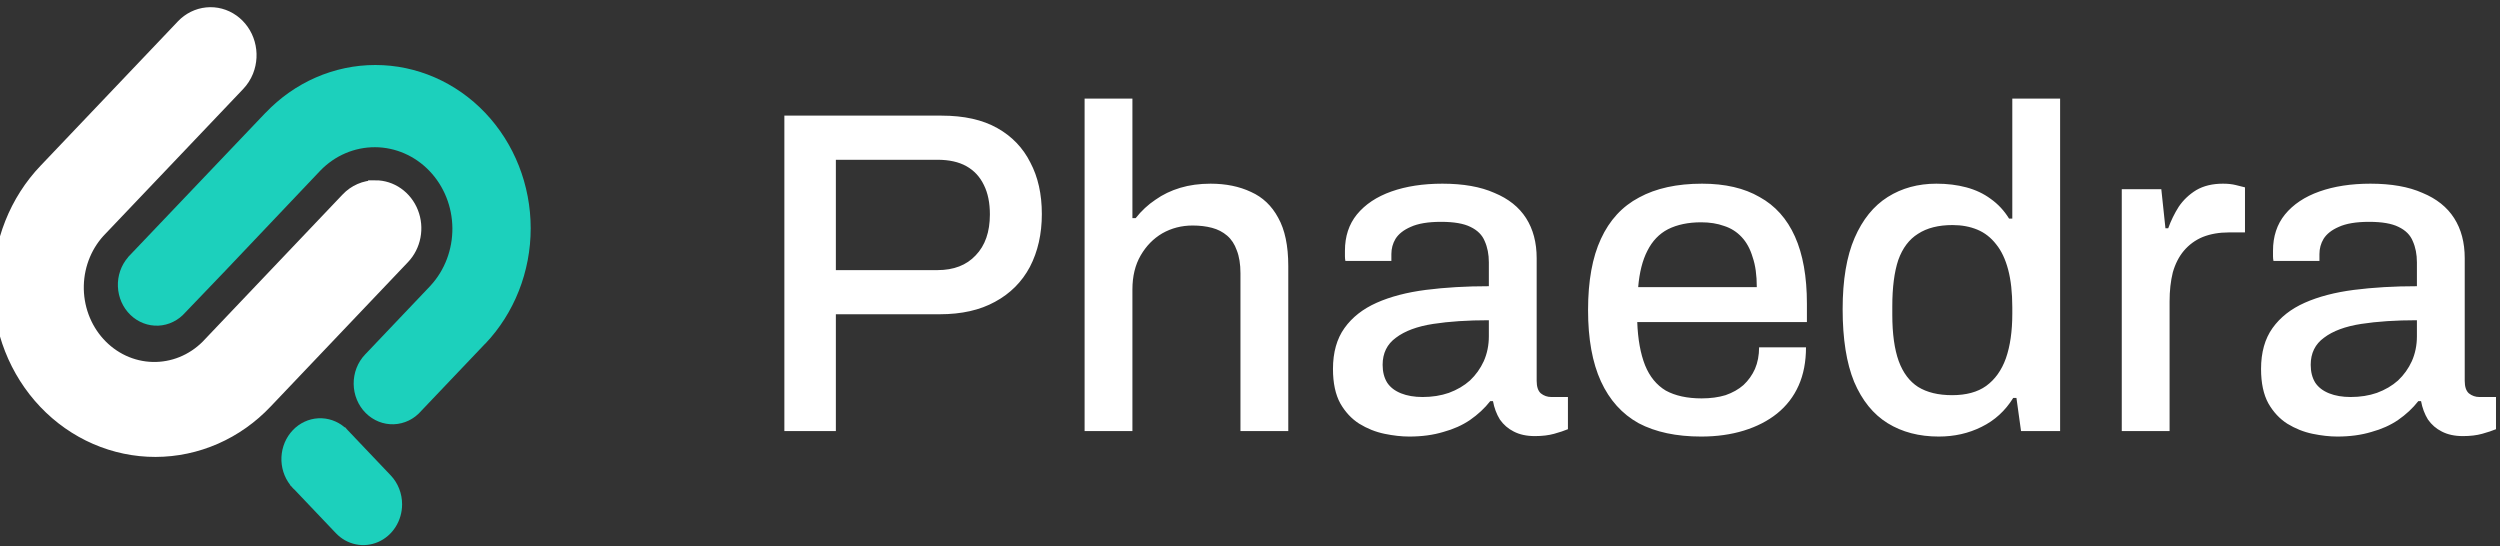
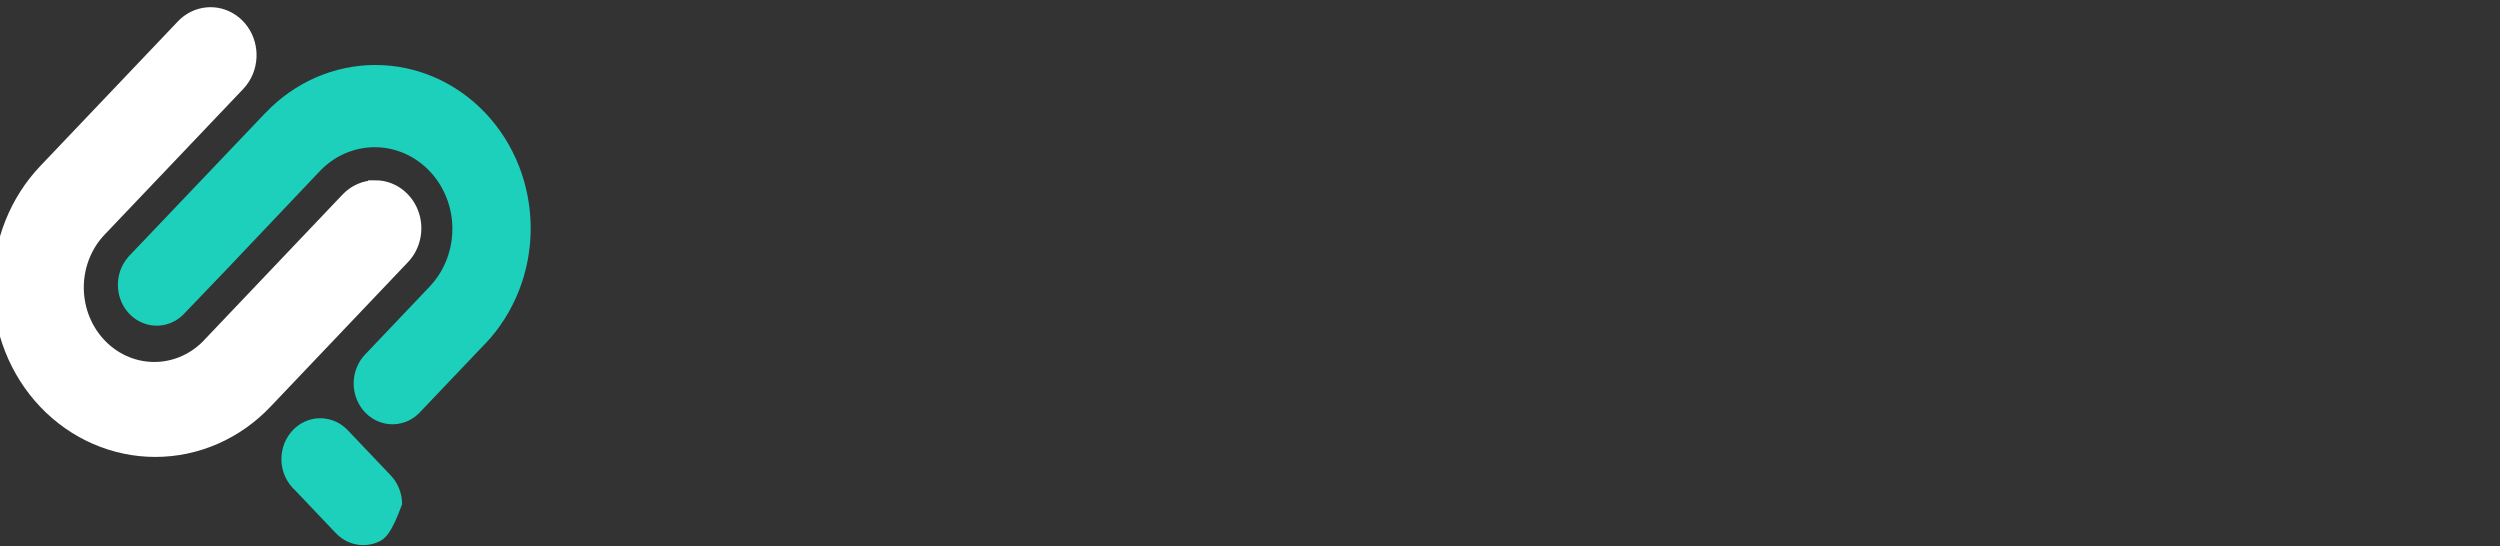
<svg xmlns="http://www.w3.org/2000/svg" width="174" height="38" viewBox="0 0 174 38" fill="none">
  <rect x="0" y="0" width="174" height="38" fill="#333333" stroke="none" />
  <path d="M26.122 13.049C25.766 13.048 25.414 13.121 25.086 13.264C24.757 13.406 24.459 13.616 24.208 13.881L14.655 23.927C14.593 23.996 14.531 24.061 14.466 24.126C13.952 24.641 13.346 25.044 12.684 25.313C12.021 25.581 11.315 25.71 10.605 25.691C9.895 25.673 9.196 25.508 8.546 25.205C7.897 24.902 7.311 24.468 6.822 23.927C6.332 23.387 5.949 22.75 5.693 22.053C5.438 21.357 5.316 20.614 5.333 19.868C5.351 19.121 5.508 18.386 5.796 17.703C6.084 17.021 6.497 16.405 7.011 15.89L13.632 8.932L16.567 5.846C16.813 5.586 17.01 5.279 17.146 4.942C17.388 4.335 17.423 3.659 17.244 3.029C17.065 2.398 16.683 1.853 16.164 1.485C15.645 1.117 15.021 0.95 14.398 1.013C13.775 1.075 13.192 1.363 12.748 1.827L12.702 1.876L12.657 1.925L3.193 11.871C2.184 12.925 1.382 14.178 0.834 15.559C0.286 16.939 0.003 18.419 1.86401e-05 19.915C-0.003 21.411 0.276 22.892 0.819 24.275C1.362 25.657 2.159 26.913 3.165 27.971C4.17 29.029 5.365 29.868 6.68 30.439C7.994 31.011 9.403 31.304 10.826 31.302C12.248 31.299 13.657 31.002 14.97 30.426C16.283 29.851 17.475 29.008 18.477 27.947L28.031 17.902C28.41 17.505 28.668 16.999 28.773 16.447C28.879 15.896 28.826 15.324 28.621 14.804C28.417 14.284 28.07 13.839 27.625 13.527C27.181 13.214 26.658 13.047 26.122 13.048L26.122 13.049Z" fill="white" />
  <path d="M26.122 13.049C25.766 13.048 25.414 13.121 25.086 13.264C24.757 13.406 24.459 13.616 24.208 13.881L14.655 23.927C14.593 23.996 14.531 24.061 14.466 24.126C13.952 24.641 13.346 25.044 12.684 25.313C12.021 25.581 11.315 25.71 10.605 25.691C9.895 25.673 9.196 25.508 8.546 25.205C7.897 24.902 7.311 24.468 6.822 23.927C6.332 23.387 5.949 22.75 5.693 22.053C5.438 21.357 5.316 20.614 5.333 19.868C5.351 19.121 5.508 18.386 5.796 17.703C6.084 17.021 6.497 16.405 7.011 15.89L13.632 8.932L16.567 5.846C16.813 5.586 17.01 5.279 17.146 4.942C17.388 4.335 17.423 3.659 17.244 3.029C17.065 2.398 16.683 1.853 16.164 1.485C15.645 1.117 15.021 0.95 14.398 1.013C13.775 1.075 13.192 1.363 12.748 1.827L12.702 1.876L12.657 1.925L3.193 11.871C2.184 12.925 1.382 14.178 0.834 15.559C0.286 16.939 0.003 18.419 1.86401e-05 19.915C-0.003 21.411 0.276 22.892 0.819 24.275C1.362 25.657 2.159 26.913 3.165 27.971C4.17 29.029 5.365 29.868 6.68 30.439C7.994 31.011 9.403 31.304 10.826 31.302C12.248 31.299 13.657 31.002 14.97 30.426C16.283 29.851 17.475 29.008 18.477 27.947L28.031 17.902C28.41 17.505 28.668 16.999 28.773 16.447C28.879 15.896 28.826 15.324 28.621 14.804C28.417 14.284 28.07 13.839 27.625 13.527C27.181 13.214 26.658 13.047 26.122 13.048L26.122 13.049Z" stroke="white" />
-   <path d="M27.986 35.096C27.987 35.658 27.829 36.208 27.532 36.676C27.235 37.144 26.812 37.508 26.317 37.723C25.823 37.938 25.279 37.994 24.754 37.883C24.23 37.773 23.748 37.501 23.371 37.102L20.494 34.077L20.269 33.841C20.243 33.811 20.218 33.781 20.194 33.748C19.771 33.203 19.555 32.511 19.589 31.808C19.623 31.105 19.904 30.44 20.378 29.942C20.851 29.444 21.484 29.149 22.152 29.113C22.821 29.077 23.479 29.304 23.998 29.749C24.069 29.808 24.137 29.872 24.201 29.939L27.103 32.991L27.191 33.083C27.443 33.347 27.643 33.661 27.779 34.006C27.916 34.351 27.986 34.722 27.986 35.096Z" fill="#1CD0BC" />
+   <path d="M27.986 35.096C27.235 37.144 26.812 37.508 26.317 37.723C25.823 37.938 25.279 37.994 24.754 37.883C24.23 37.773 23.748 37.501 23.371 37.102L20.494 34.077L20.269 33.841C20.243 33.811 20.218 33.781 20.194 33.748C19.771 33.203 19.555 32.511 19.589 31.808C19.623 31.105 19.904 30.44 20.378 29.942C20.851 29.444 21.484 29.149 22.152 29.113C22.821 29.077 23.479 29.304 23.998 29.749C24.069 29.808 24.137 29.872 24.201 29.939L27.103 32.991L27.191 33.083C27.443 33.347 27.643 33.661 27.779 34.006C27.916 34.351 27.986 34.722 27.986 35.096Z" fill="#1CD0BC" />
  <path d="M20.495 34.077C20.415 34.003 20.34 33.924 20.27 33.84L20.495 34.077Z" fill="white" />
-   <path d="M20.19 33.749C20.213 33.781 20.239 33.812 20.265 33.843L20.184 33.757L20.19 33.749Z" fill="white" />
-   <path d="M24.197 29.94C24.133 29.872 24.065 29.809 23.994 29.749L24.005 29.738L24.197 29.94Z" fill="white" />
  <path d="M33.77 23.928L33.765 23.924L29.325 28.591L29.315 28.603C29.073 28.882 28.779 29.108 28.453 29.267C28.126 29.426 27.772 29.514 27.413 29.528C27.053 29.541 26.694 29.479 26.358 29.344C26.021 29.21 25.714 29.006 25.453 28.745C25.192 28.484 24.984 28.171 24.84 27.824C24.696 27.477 24.62 27.103 24.615 26.725C24.61 26.346 24.677 25.971 24.812 25.62C24.947 25.269 25.148 24.95 25.402 24.682L25.49 24.59L29.937 19.912L29.97 19.875C30.957 18.801 31.501 17.361 31.486 15.867C31.471 14.373 30.896 12.945 29.887 11.894C28.878 10.842 27.516 10.25 26.095 10.246C24.674 10.242 23.309 10.827 22.295 11.874L15.675 18.851L12.9 21.745C12.416 22.301 11.741 22.632 11.025 22.665C10.308 22.697 9.609 22.43 9.08 21.92C8.552 21.411 8.237 20.702 8.206 19.948C8.174 19.195 8.429 18.46 8.914 17.904L8.909 17.899L18.476 7.854H18.481C20.509 5.722 23.258 4.524 26.125 4.524C28.993 4.524 31.742 5.722 33.77 7.854C35.797 9.985 36.936 12.876 36.936 15.891C36.936 18.906 35.797 21.797 33.77 23.928Z" fill="#1CD0BC" />
-   <path d="M54.592 30V8.048H65.536C67.093 8.048 68.384 8.336 69.408 8.912C70.432 9.488 71.2 10.288 71.712 11.312C72.245 12.315 72.512 13.509 72.512 14.896C72.512 16.283 72.235 17.509 71.68 18.576C71.125 19.621 70.315 20.432 69.248 21.008C68.203 21.584 66.923 21.872 65.408 21.872H58.176V30H54.592ZM58.176 18.8H65.248C66.379 18.8 67.264 18.459 67.904 17.776C68.565 17.093 68.896 16.144 68.896 14.928C68.896 14.117 68.757 13.435 68.48 12.88C68.203 12.304 67.797 11.867 67.264 11.568C66.731 11.269 66.059 11.12 65.248 11.12H58.176V18.8ZM75.488 30V6.864H78.816V15.184H79.04C79.445 14.672 79.904 14.245 80.416 13.904C80.928 13.541 81.504 13.264 82.144 13.072C82.784 12.88 83.488 12.784 84.256 12.784C85.322 12.784 86.261 12.976 87.072 13.36C87.882 13.723 88.512 14.32 88.96 15.152C89.429 15.984 89.664 17.104 89.664 18.512V30H86.336V19.024C86.336 18.384 86.25 17.851 86.08 17.424C85.93 16.997 85.706 16.656 85.408 16.4C85.109 16.144 84.757 15.963 84.352 15.856C83.946 15.749 83.498 15.696 83.008 15.696C82.24 15.696 81.536 15.877 80.896 16.24C80.277 16.603 79.776 17.115 79.392 17.776C79.008 18.437 78.816 19.227 78.816 20.144V30H75.488ZM98.088 30.384C97.554 30.384 96.978 30.32 96.359 30.192C95.741 30.064 95.154 29.829 94.6 29.488C94.066 29.147 93.629 28.677 93.287 28.08C92.946 27.461 92.775 26.661 92.775 25.68C92.775 24.528 93.042 23.579 93.576 22.832C94.109 22.085 94.856 21.499 95.816 21.072C96.775 20.645 97.917 20.347 99.24 20.176C100.584 20.005 102.045 19.92 103.624 19.92V18.256C103.624 17.701 103.528 17.211 103.336 16.784C103.165 16.357 102.834 16.027 102.344 15.792C101.874 15.557 101.192 15.44 100.296 15.44C99.4 15.44 98.695 15.557 98.183 15.792C97.693 16.005 97.341 16.283 97.127 16.624C96.936 16.944 96.84 17.296 96.84 17.68V18.16H93.639C93.618 18.053 93.608 17.947 93.608 17.84C93.608 17.733 93.608 17.605 93.608 17.456C93.608 16.453 93.885 15.611 94.439 14.928C95.016 14.224 95.816 13.691 96.84 13.328C97.864 12.965 99.047 12.784 100.392 12.784C101.842 12.784 103.048 12.997 104.008 13.424C104.989 13.829 105.725 14.416 106.216 15.184C106.706 15.952 106.952 16.88 106.952 17.968V26.512C106.952 26.917 107.048 27.205 107.24 27.376C107.453 27.547 107.698 27.632 107.976 27.632H109.128V29.872C108.872 29.979 108.552 30.085 108.168 30.192C107.784 30.299 107.336 30.352 106.824 30.352C106.248 30.352 105.757 30.245 105.352 30.032C104.968 29.84 104.648 29.563 104.392 29.2C104.157 28.816 103.997 28.389 103.912 27.92H103.72C103.336 28.411 102.866 28.848 102.312 29.232C101.778 29.595 101.16 29.872 100.456 30.064C99.751 30.277 98.962 30.384 98.088 30.384ZM99.016 27.632C99.677 27.632 100.285 27.536 100.84 27.344C101.416 27.131 101.906 26.843 102.312 26.48C102.717 26.096 103.037 25.648 103.272 25.136C103.506 24.603 103.624 24.027 103.624 23.408V22.288C102.152 22.288 100.861 22.373 99.751 22.544C98.642 22.715 97.778 23.035 97.159 23.504C96.541 23.952 96.231 24.581 96.231 25.392C96.231 25.883 96.338 26.299 96.552 26.64C96.765 26.96 97.085 27.205 97.511 27.376C97.938 27.547 98.439 27.632 99.016 27.632ZM118.401 30.384C116.673 30.384 115.223 30.075 114.049 29.456C112.897 28.816 112.023 27.845 111.425 26.544C110.828 25.243 110.529 23.589 110.529 21.584C110.529 19.557 110.828 17.904 111.425 16.624C112.023 15.323 112.908 14.363 114.081 13.744C115.255 13.104 116.716 12.784 118.465 12.784C120.065 12.784 121.399 13.093 122.465 13.712C123.553 14.309 124.375 15.227 124.929 16.464C125.484 17.701 125.761 19.259 125.761 21.136V22.416H113.953C113.996 23.611 114.177 24.613 114.497 25.424C114.817 26.213 115.297 26.8 115.937 27.184C116.599 27.547 117.431 27.728 118.433 27.728C119.052 27.728 119.607 27.653 120.097 27.504C120.588 27.333 121.004 27.099 121.345 26.8C121.687 26.48 121.953 26.107 122.145 25.68C122.337 25.232 122.433 24.731 122.433 24.176H125.697C125.697 25.179 125.527 26.064 125.185 26.832C124.844 27.6 124.343 28.251 123.681 28.784C123.041 29.296 122.273 29.691 121.377 29.968C120.481 30.245 119.489 30.384 118.401 30.384ZM114.017 19.984H122.273C122.273 19.152 122.177 18.459 121.985 17.904C121.815 17.328 121.559 16.859 121.217 16.496C120.876 16.133 120.471 15.877 120.001 15.728C119.532 15.557 118.999 15.472 118.401 15.472C117.505 15.472 116.737 15.632 116.097 15.952C115.479 16.272 114.999 16.773 114.657 17.456C114.316 18.117 114.103 18.96 114.017 19.984ZM134.936 30.384C133.571 30.384 132.387 30.075 131.384 29.456C130.381 28.837 129.603 27.877 129.048 26.576C128.515 25.275 128.248 23.589 128.248 21.52C128.248 19.493 128.525 17.84 129.08 16.56C129.635 15.28 130.403 14.331 131.384 13.712C132.365 13.093 133.496 12.784 134.776 12.784C135.523 12.784 136.216 12.869 136.856 13.04C137.496 13.211 138.061 13.477 138.552 13.84C139.064 14.203 139.491 14.661 139.832 15.216H140.056V6.864H143.384V30H140.664L140.344 27.696H140.12C139.565 28.592 138.829 29.264 137.912 29.712C137.016 30.16 136.024 30.384 134.936 30.384ZM135.864 27.504C136.845 27.504 137.635 27.291 138.232 26.864C138.851 26.416 139.309 25.776 139.608 24.944C139.907 24.091 140.056 23.056 140.056 21.84V21.392C140.056 20.368 139.96 19.493 139.768 18.768C139.576 18.043 139.299 17.456 138.936 17.008C138.573 16.539 138.136 16.197 137.624 15.984C137.112 15.771 136.536 15.664 135.896 15.664C134.915 15.664 134.115 15.867 133.496 16.272C132.877 16.656 132.419 17.264 132.12 18.096C131.843 18.928 131.704 20.005 131.704 21.328V21.904C131.704 23.227 131.853 24.304 132.152 25.136C132.451 25.947 132.899 26.544 133.496 26.928C134.115 27.312 134.904 27.504 135.864 27.504ZM147.675 30V13.168H150.427L150.715 15.888H150.907C151.099 15.355 151.345 14.853 151.643 14.384C151.963 13.915 152.369 13.531 152.859 13.232C153.371 12.933 153.99 12.784 154.715 12.784C155.057 12.784 155.355 12.816 155.611 12.88C155.889 12.944 156.102 12.997 156.251 13.04V16.176H155.131C154.449 16.176 153.841 16.283 153.307 16.496C152.795 16.709 152.358 17.029 151.995 17.456C151.654 17.861 151.398 18.363 151.227 18.96C151.078 19.557 151.003 20.229 151.003 20.976V30H147.675ZM162.681 30.384C162.148 30.384 161.572 30.32 160.953 30.192C160.335 30.064 159.748 29.829 159.193 29.488C158.66 29.147 158.223 28.677 157.881 28.08C157.54 27.461 157.369 26.661 157.369 25.68C157.369 24.528 157.636 23.579 158.169 22.832C158.703 22.085 159.449 21.499 160.409 21.072C161.369 20.645 162.511 20.347 163.833 20.176C165.177 20.005 166.639 19.92 168.217 19.92V18.256C168.217 17.701 168.121 17.211 167.929 16.784C167.759 16.357 167.428 16.027 166.937 15.792C166.468 15.557 165.785 15.44 164.889 15.44C163.993 15.44 163.289 15.557 162.777 15.792C162.287 16.005 161.935 16.283 161.721 16.624C161.529 16.944 161.433 17.296 161.433 17.68V18.16H158.233C158.212 18.053 158.201 17.947 158.201 17.84C158.201 17.733 158.201 17.605 158.201 17.456C158.201 16.453 158.479 15.611 159.033 14.928C159.609 14.224 160.409 13.691 161.433 13.328C162.457 12.965 163.641 12.784 164.985 12.784C166.436 12.784 167.641 12.997 168.601 13.424C169.583 13.829 170.319 14.416 170.809 15.184C171.3 15.952 171.545 16.88 171.545 17.968V26.512C171.545 26.917 171.641 27.205 171.833 27.376C172.047 27.547 172.292 27.632 172.569 27.632H173.721V29.872C173.465 29.979 173.145 30.085 172.761 30.192C172.377 30.299 171.929 30.352 171.417 30.352C170.841 30.352 170.351 30.245 169.945 30.032C169.561 29.84 169.241 29.563 168.985 29.2C168.751 28.816 168.591 28.389 168.505 27.92H168.313C167.929 28.411 167.46 28.848 166.905 29.232C166.372 29.595 165.753 29.872 165.049 30.064C164.345 30.277 163.556 30.384 162.681 30.384ZM163.609 27.632C164.271 27.632 164.879 27.536 165.433 27.344C166.009 27.131 166.5 26.843 166.905 26.48C167.311 26.096 167.631 25.648 167.865 25.136C168.1 24.603 168.217 24.027 168.217 23.408V22.288C166.745 22.288 165.455 22.373 164.345 22.544C163.236 22.715 162.372 23.035 161.753 23.504C161.135 23.952 160.825 24.581 160.825 25.392C160.825 25.883 160.932 26.299 161.145 26.64C161.359 26.96 161.679 27.205 162.105 27.376C162.532 27.547 163.033 27.632 163.609 27.632Z" fill="white" />
</svg>